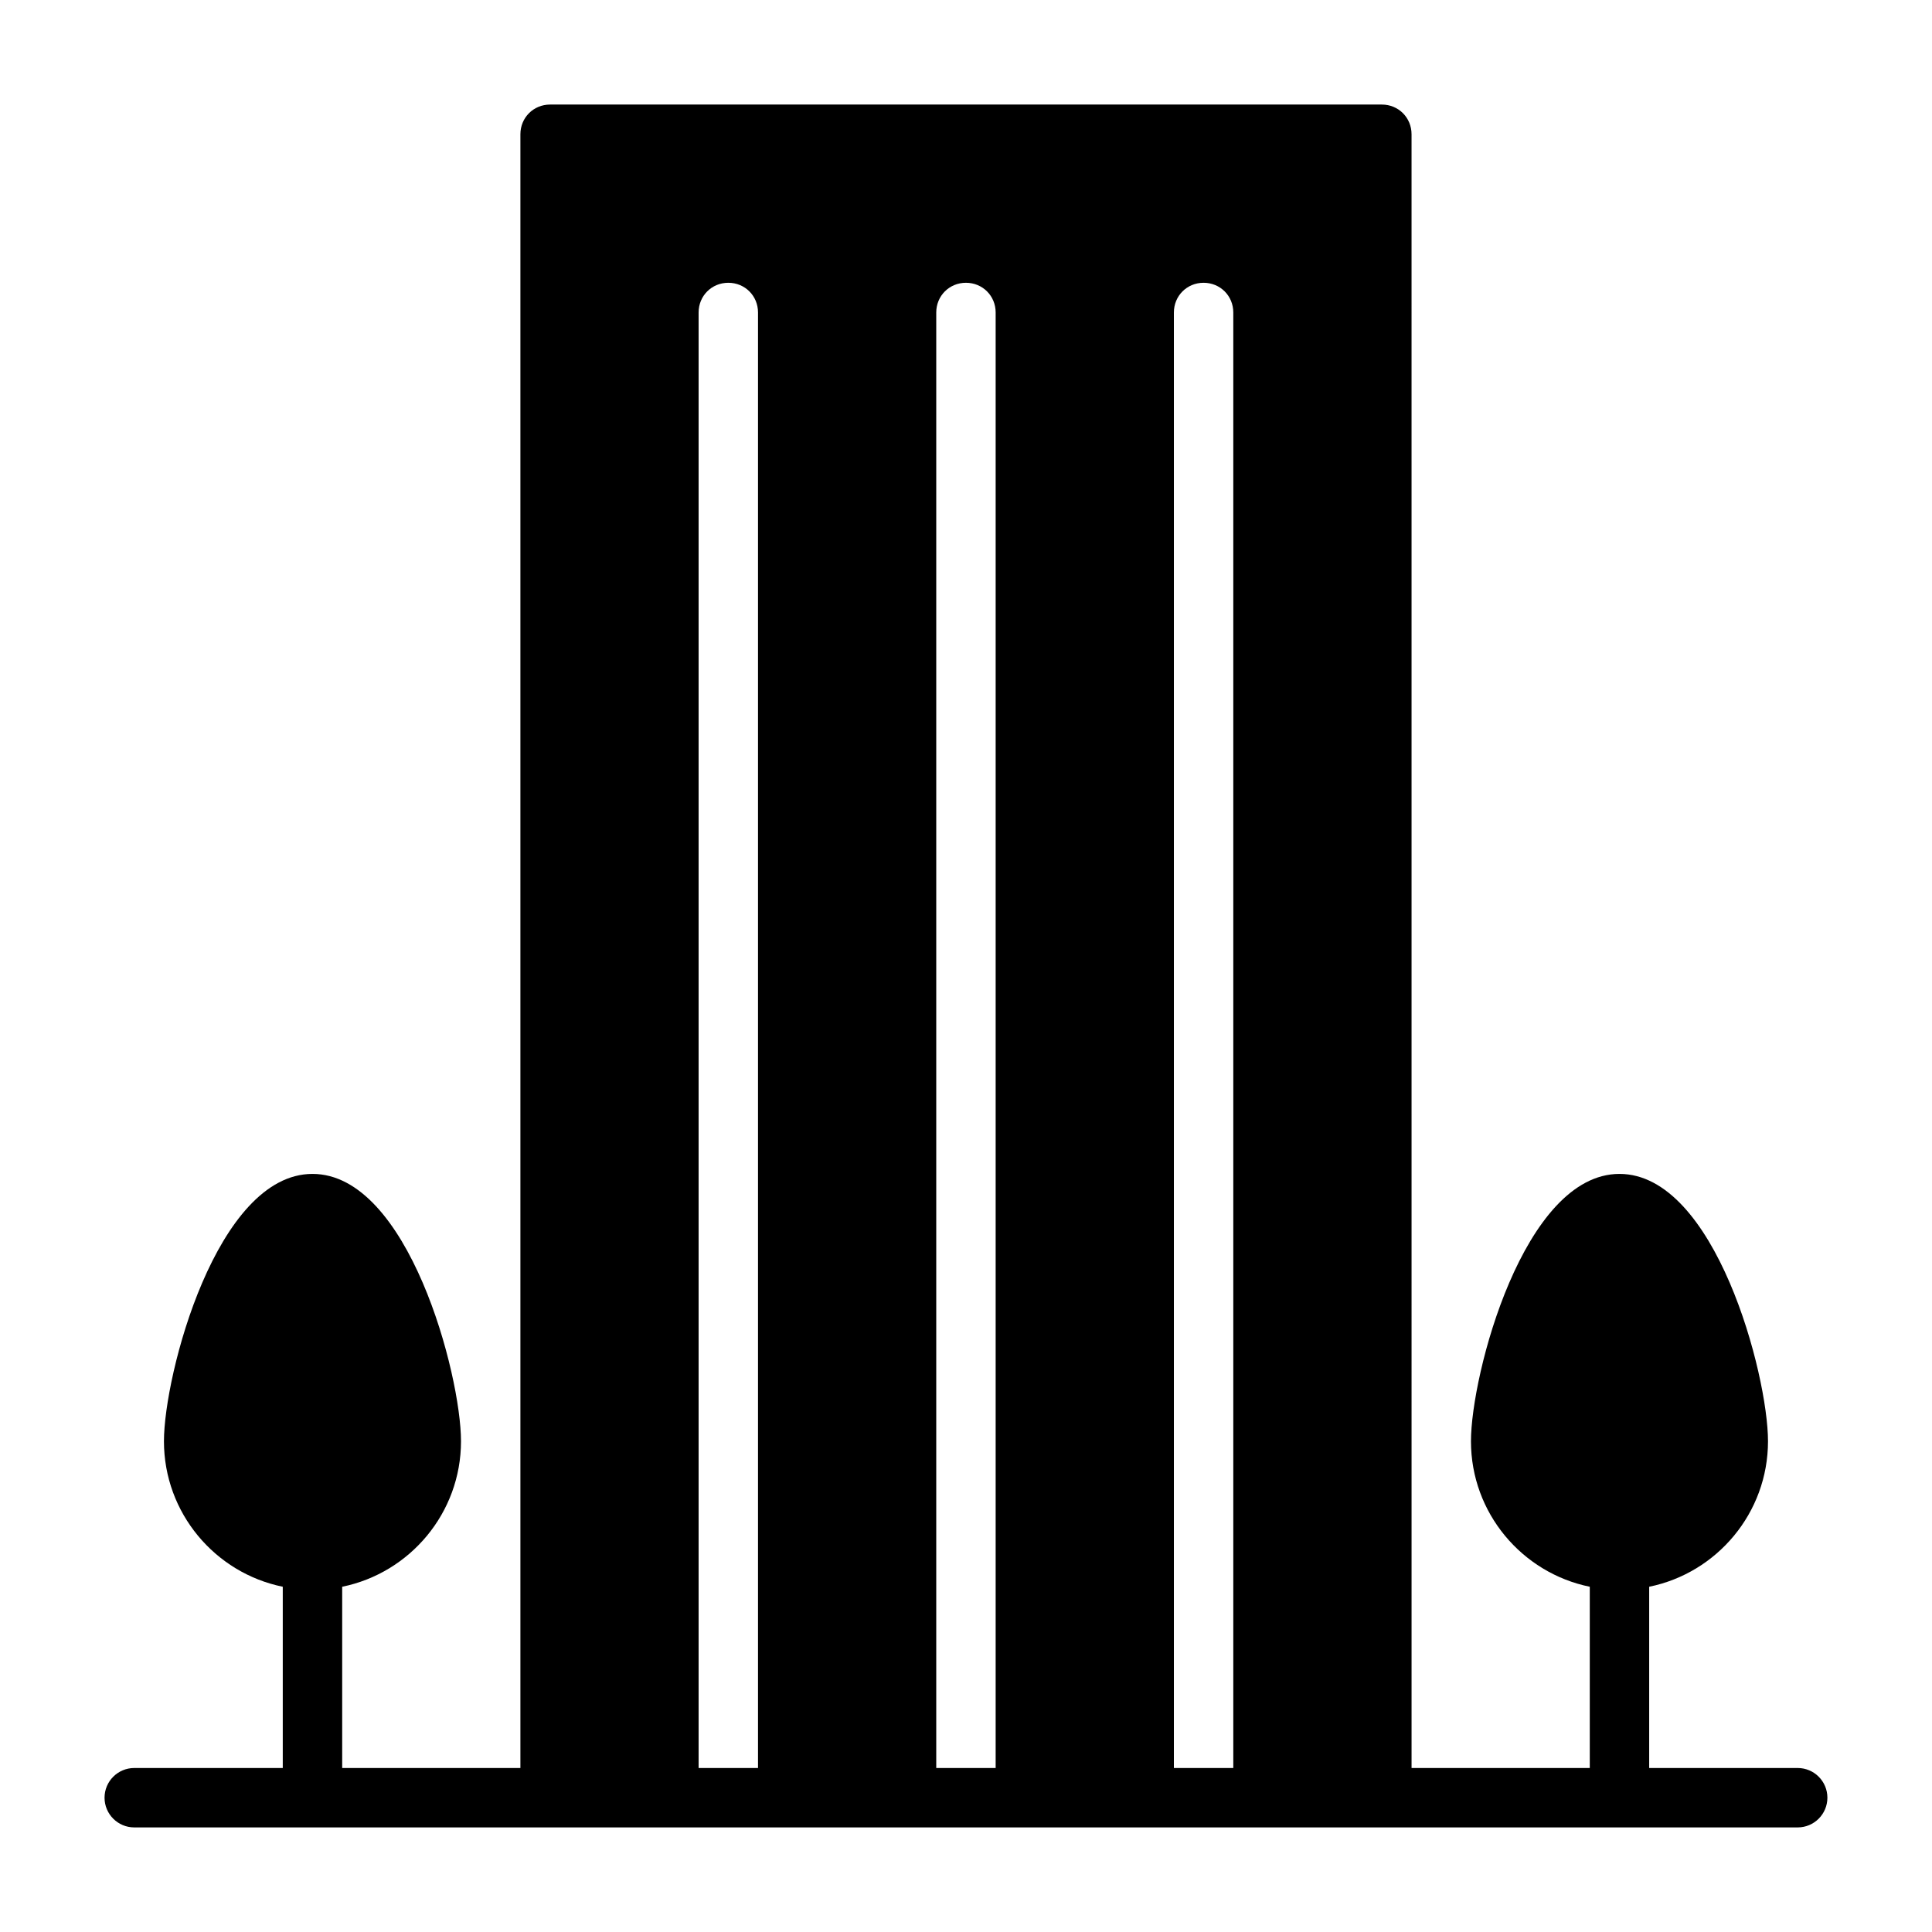
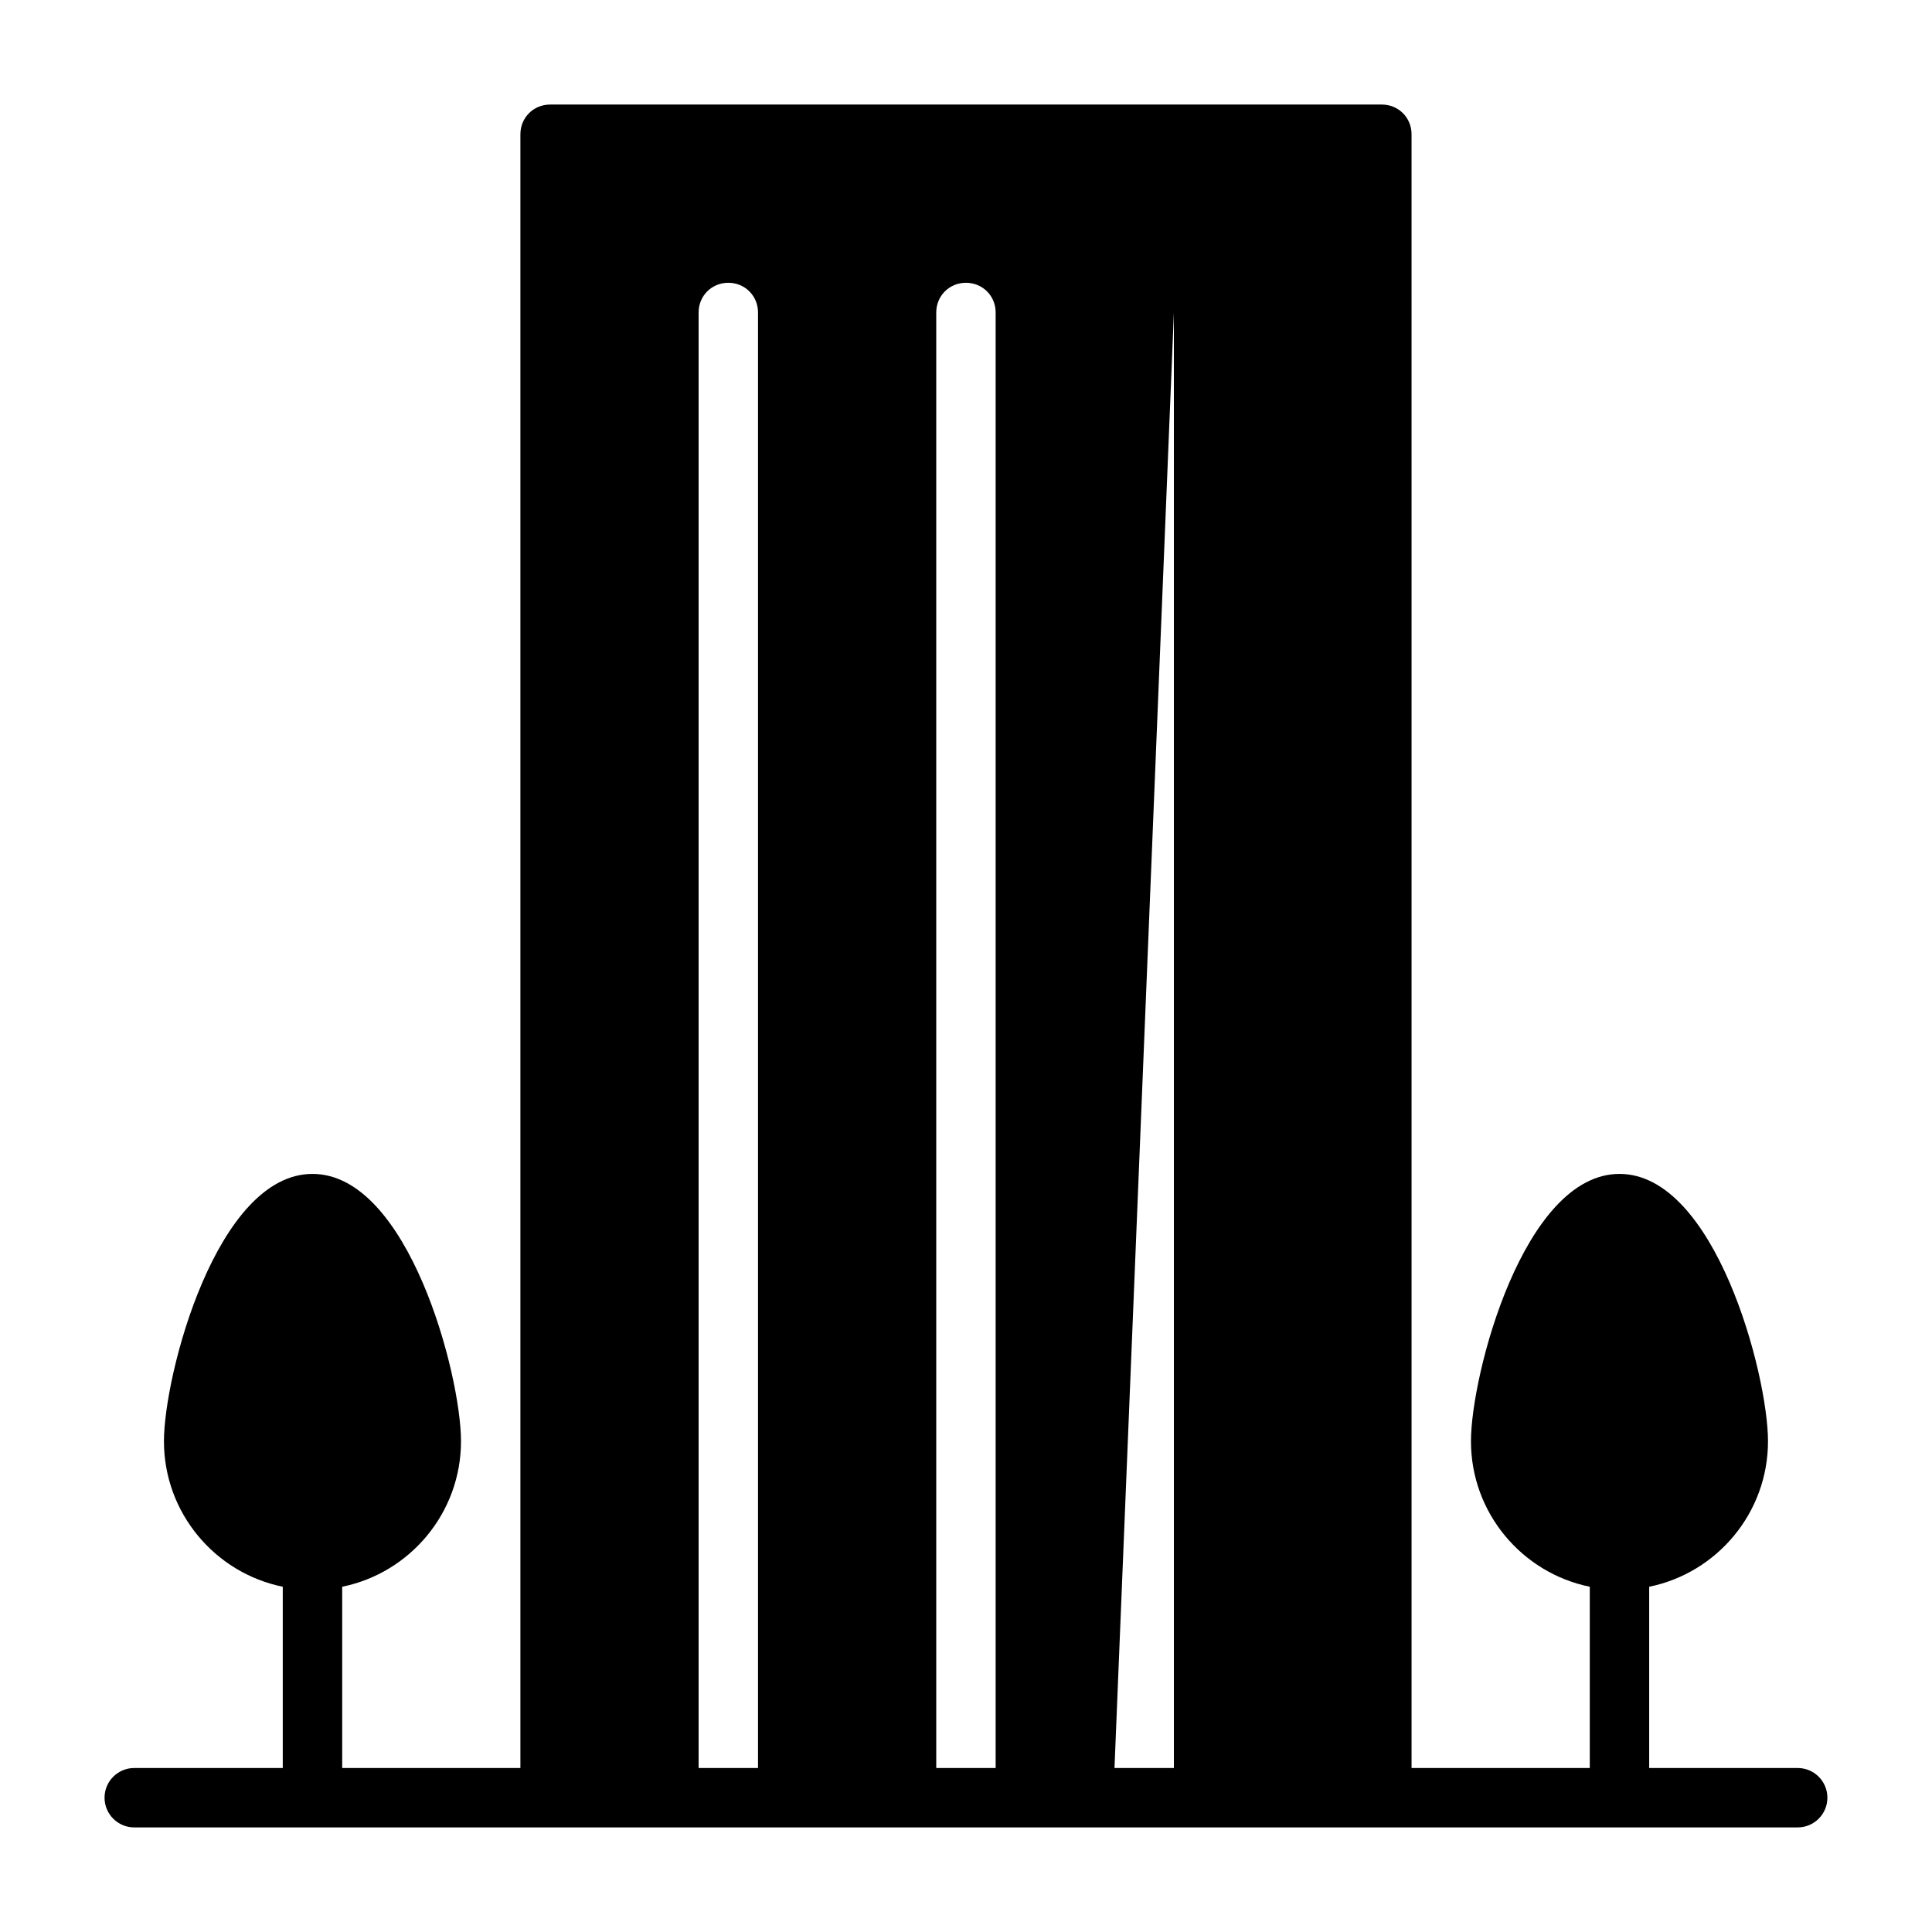
<svg xmlns="http://www.w3.org/2000/svg" fill="#000000" width="800px" height="800px" version="1.1" viewBox="144 144 512 512">
-   <path d="m620.41 612.54h-39.359v-48.035c17.949-3.652 31.488-19.555 31.488-38.559 0-17.633-13.965-70.848-39.359-70.848-25.395 0-39.359 53.215-39.359 70.848 0 19.004 13.539 34.906 31.488 38.559v48.035h-47.23l-0.004-432.96c0-4.41-3.465-7.871-7.871-7.871h-220.42c-4.406 0-7.871 3.461-7.871 7.871v432.96h-47.23v-48.035c17.949-3.652 31.488-19.555 31.488-38.559 0-17.633-13.965-70.848-39.359-70.848-25.398 0-39.363 53.215-39.363 70.848 0 19.004 13.539 34.906 31.488 38.559v48.035h-39.359c-4.344 0-7.871 3.527-7.871 7.871s3.527 7.871 7.871 7.871h440.83c4.344 0 7.871-3.527 7.871-7.871 0.004-4.344-3.523-7.871-7.871-7.871zm-291.27-385.73c0-4.41 3.465-7.871 7.871-7.871 4.41 0 7.871 3.465 7.871 7.871v385.73h-15.742zm62.977 0c0-4.41 3.465-7.871 7.871-7.871 4.41 0 7.871 3.465 7.871 7.871v385.73h-15.742zm62.977 0c0-4.41 3.465-7.871 7.871-7.871 4.41 0 7.871 3.465 7.871 7.871v385.73h-15.742z" />
+   <path d="m620.41 612.54h-39.359v-48.035c17.949-3.652 31.488-19.555 31.488-38.559 0-17.633-13.965-70.848-39.359-70.848-25.395 0-39.359 53.215-39.359 70.848 0 19.004 13.539 34.906 31.488 38.559v48.035h-47.23l-0.004-432.96c0-4.41-3.465-7.871-7.871-7.871h-220.42c-4.406 0-7.871 3.461-7.871 7.871v432.96h-47.23v-48.035c17.949-3.652 31.488-19.555 31.488-38.559 0-17.633-13.965-70.848-39.359-70.848-25.398 0-39.363 53.215-39.363 70.848 0 19.004 13.539 34.906 31.488 38.559v48.035h-39.359c-4.344 0-7.871 3.527-7.871 7.871s3.527 7.871 7.871 7.871h440.83c4.344 0 7.871-3.527 7.871-7.871 0.004-4.344-3.523-7.871-7.871-7.871zm-291.27-385.73c0-4.41 3.465-7.871 7.871-7.871 4.41 0 7.871 3.465 7.871 7.871v385.73h-15.742zm62.977 0c0-4.41 3.465-7.871 7.871-7.871 4.41 0 7.871 3.465 7.871 7.871v385.73h-15.742zm62.977 0v385.73h-15.742z" />
</svg>